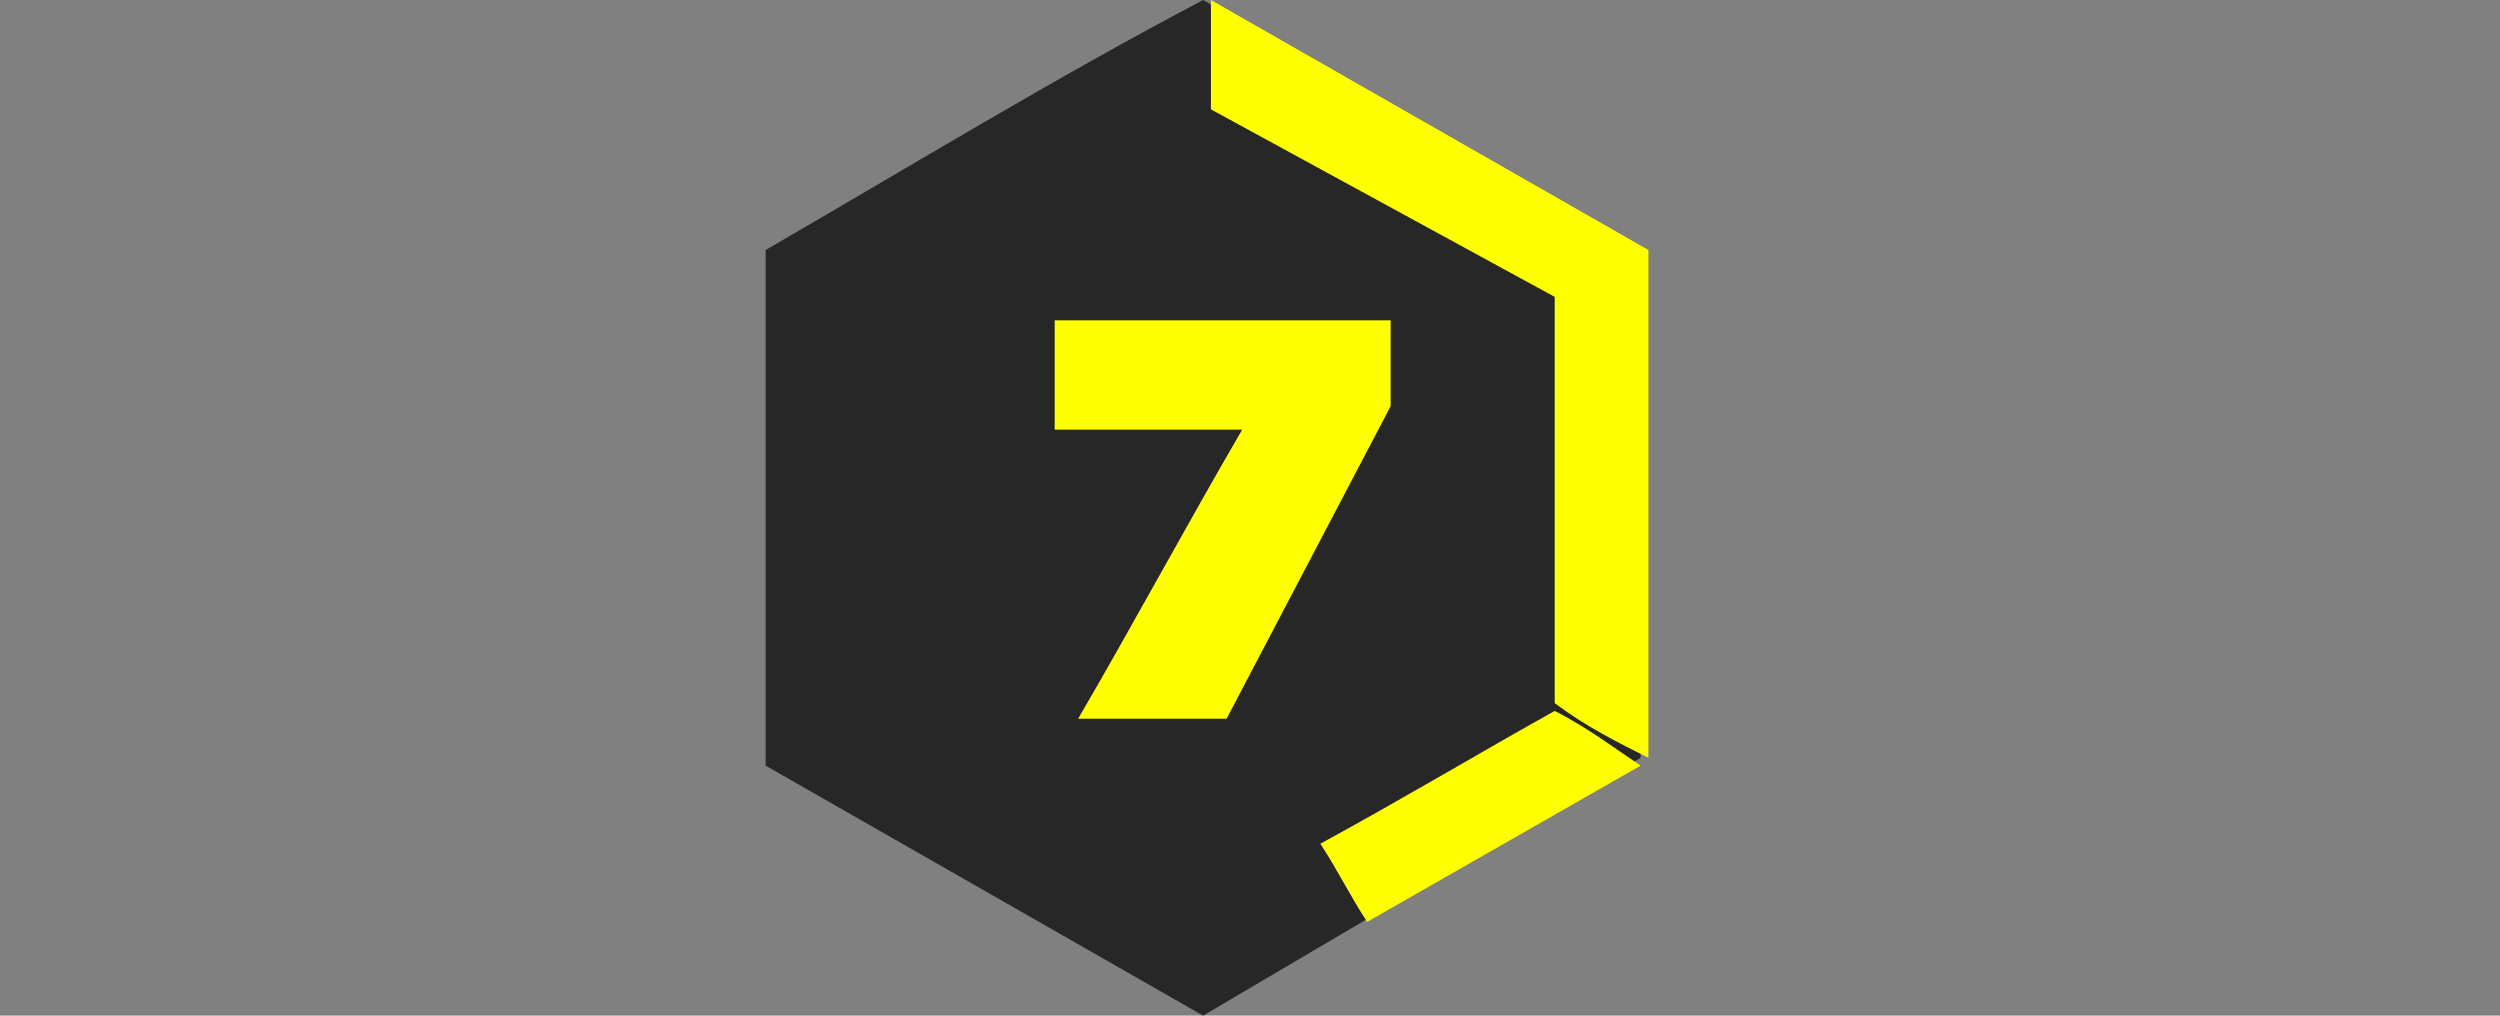
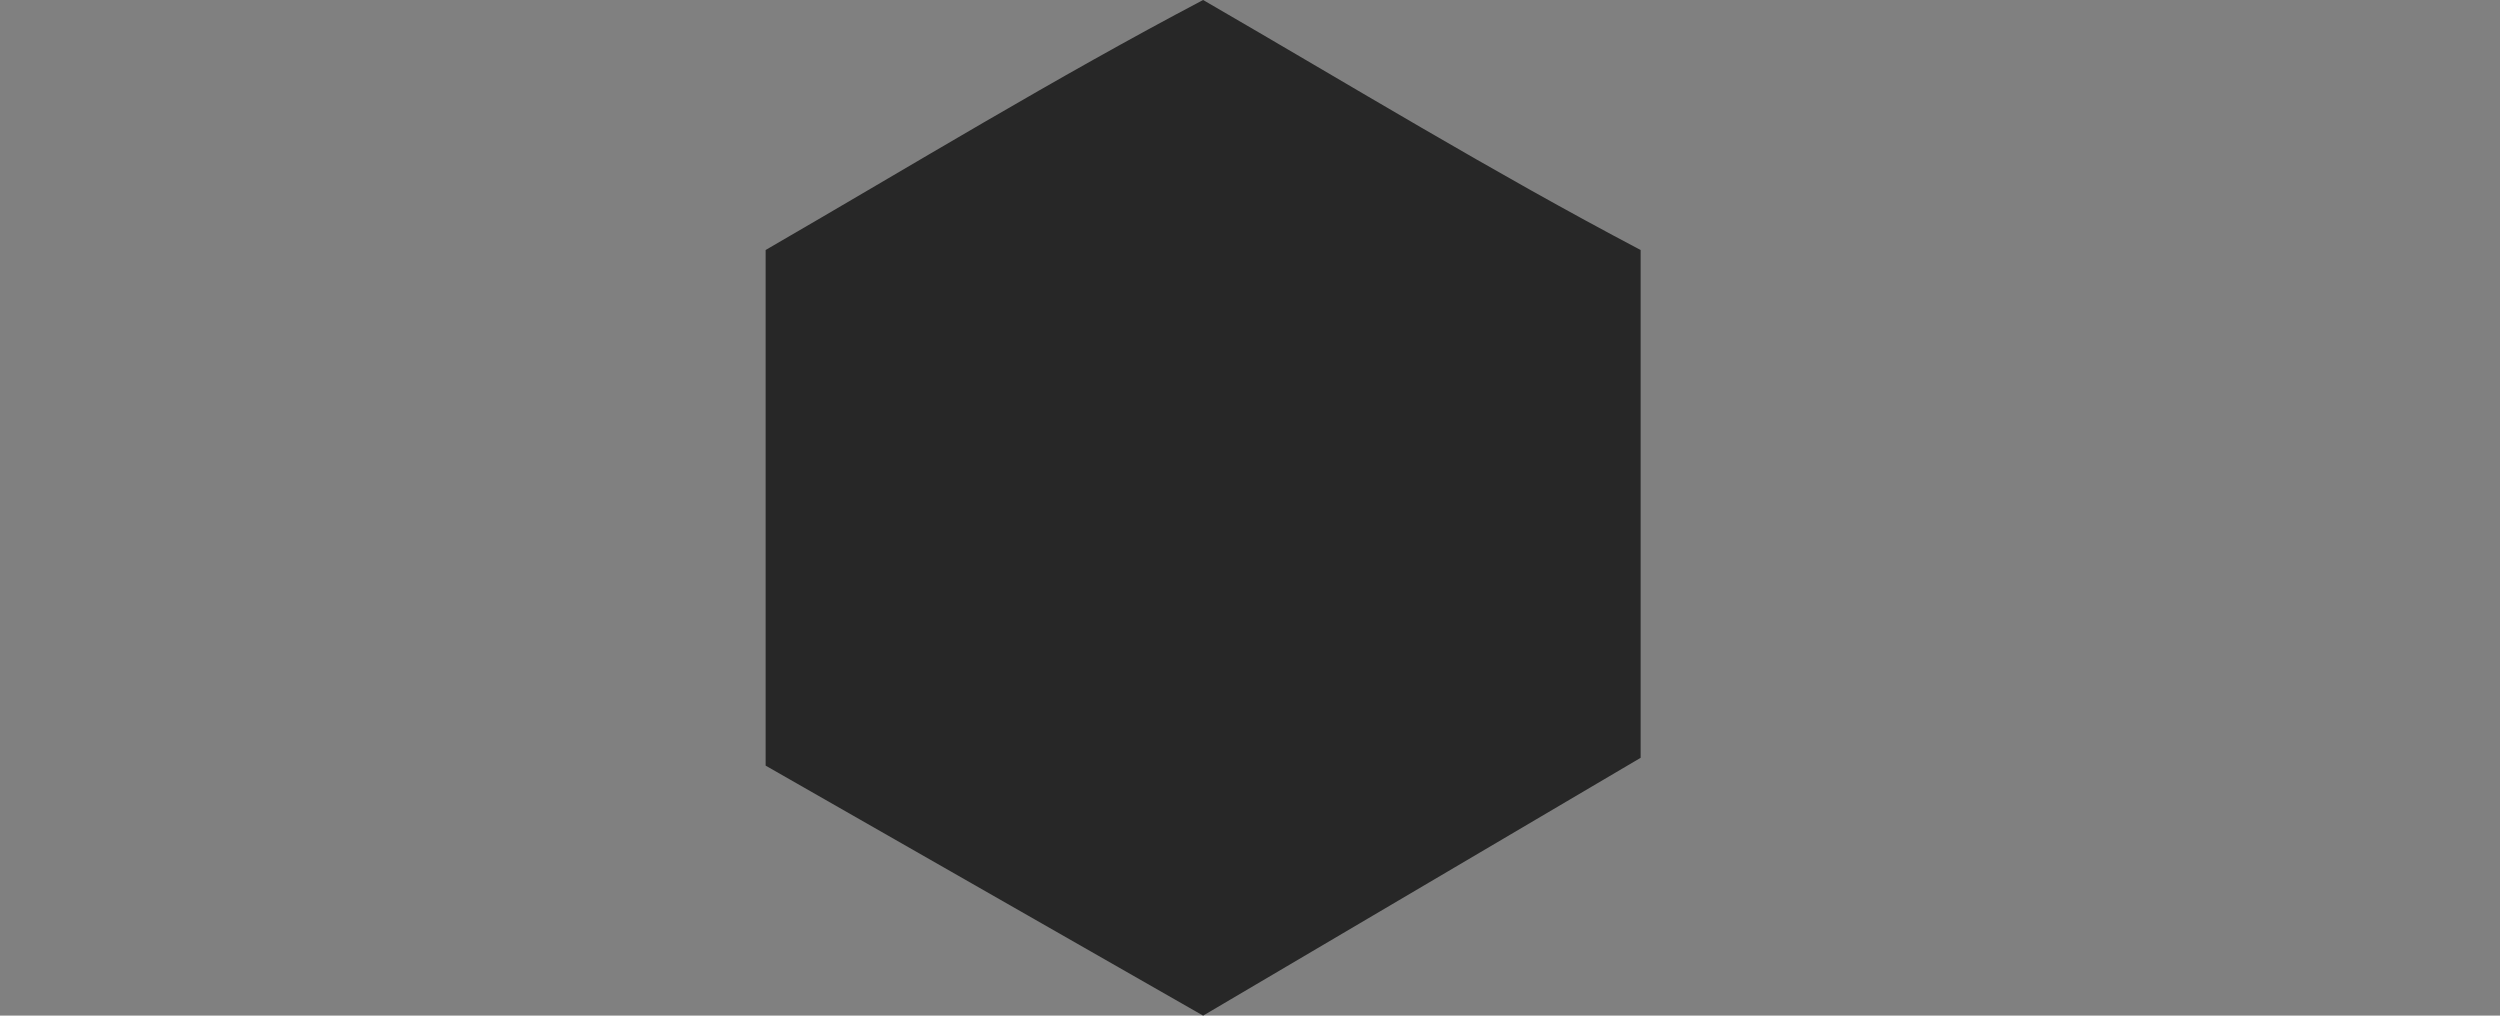
<svg xmlns="http://www.w3.org/2000/svg" version="1.1" id="Слой_3" x="0px" y="0px" width="32px" height="13px" viewBox="0 0 32 13" style="enable-background:new 0 0 32 13;" xml:space="preserve">
  <rect x="0" y="0" width="32" height="13" fill="#808080" stroke="none" />
  <path style="fill:#272727;" d="M9.8,3.2c1.9-1.1,3.7-2.2,5.6-3.2c1.9,1.1,3.7,2.2,5.6,3.2v6.5L15.4,13L9.8,9.8V3.2z" />
-   <path style="fill:#FFFF00;" d="M15.5,1.4l0-1.4l5.6,3.2c0,2.2,0,4.3,0,6.5c-0.4-0.2-0.8-0.4-1.2-0.7l0-5.2L15.5,1.4z" />
-   <path style="fill:#FFFF00;" d="M19.9,9.1c0.4,0.2,0.8,0.5,1.1,0.7l-3.5,2c-0.2-0.3-0.4-0.7-0.6-1C18,10.2,19,9.6,19.9,9.1z" />
-   <path style="fill:#FFFF00;" d="M13.5,5.5V4.1h4.3v1.1l-2.1,4h-1.9c0.7-1.2,1.4-2.5,2.1-3.7C15,5.5,14.3,5.5,13.5,5.5z" />
</svg>